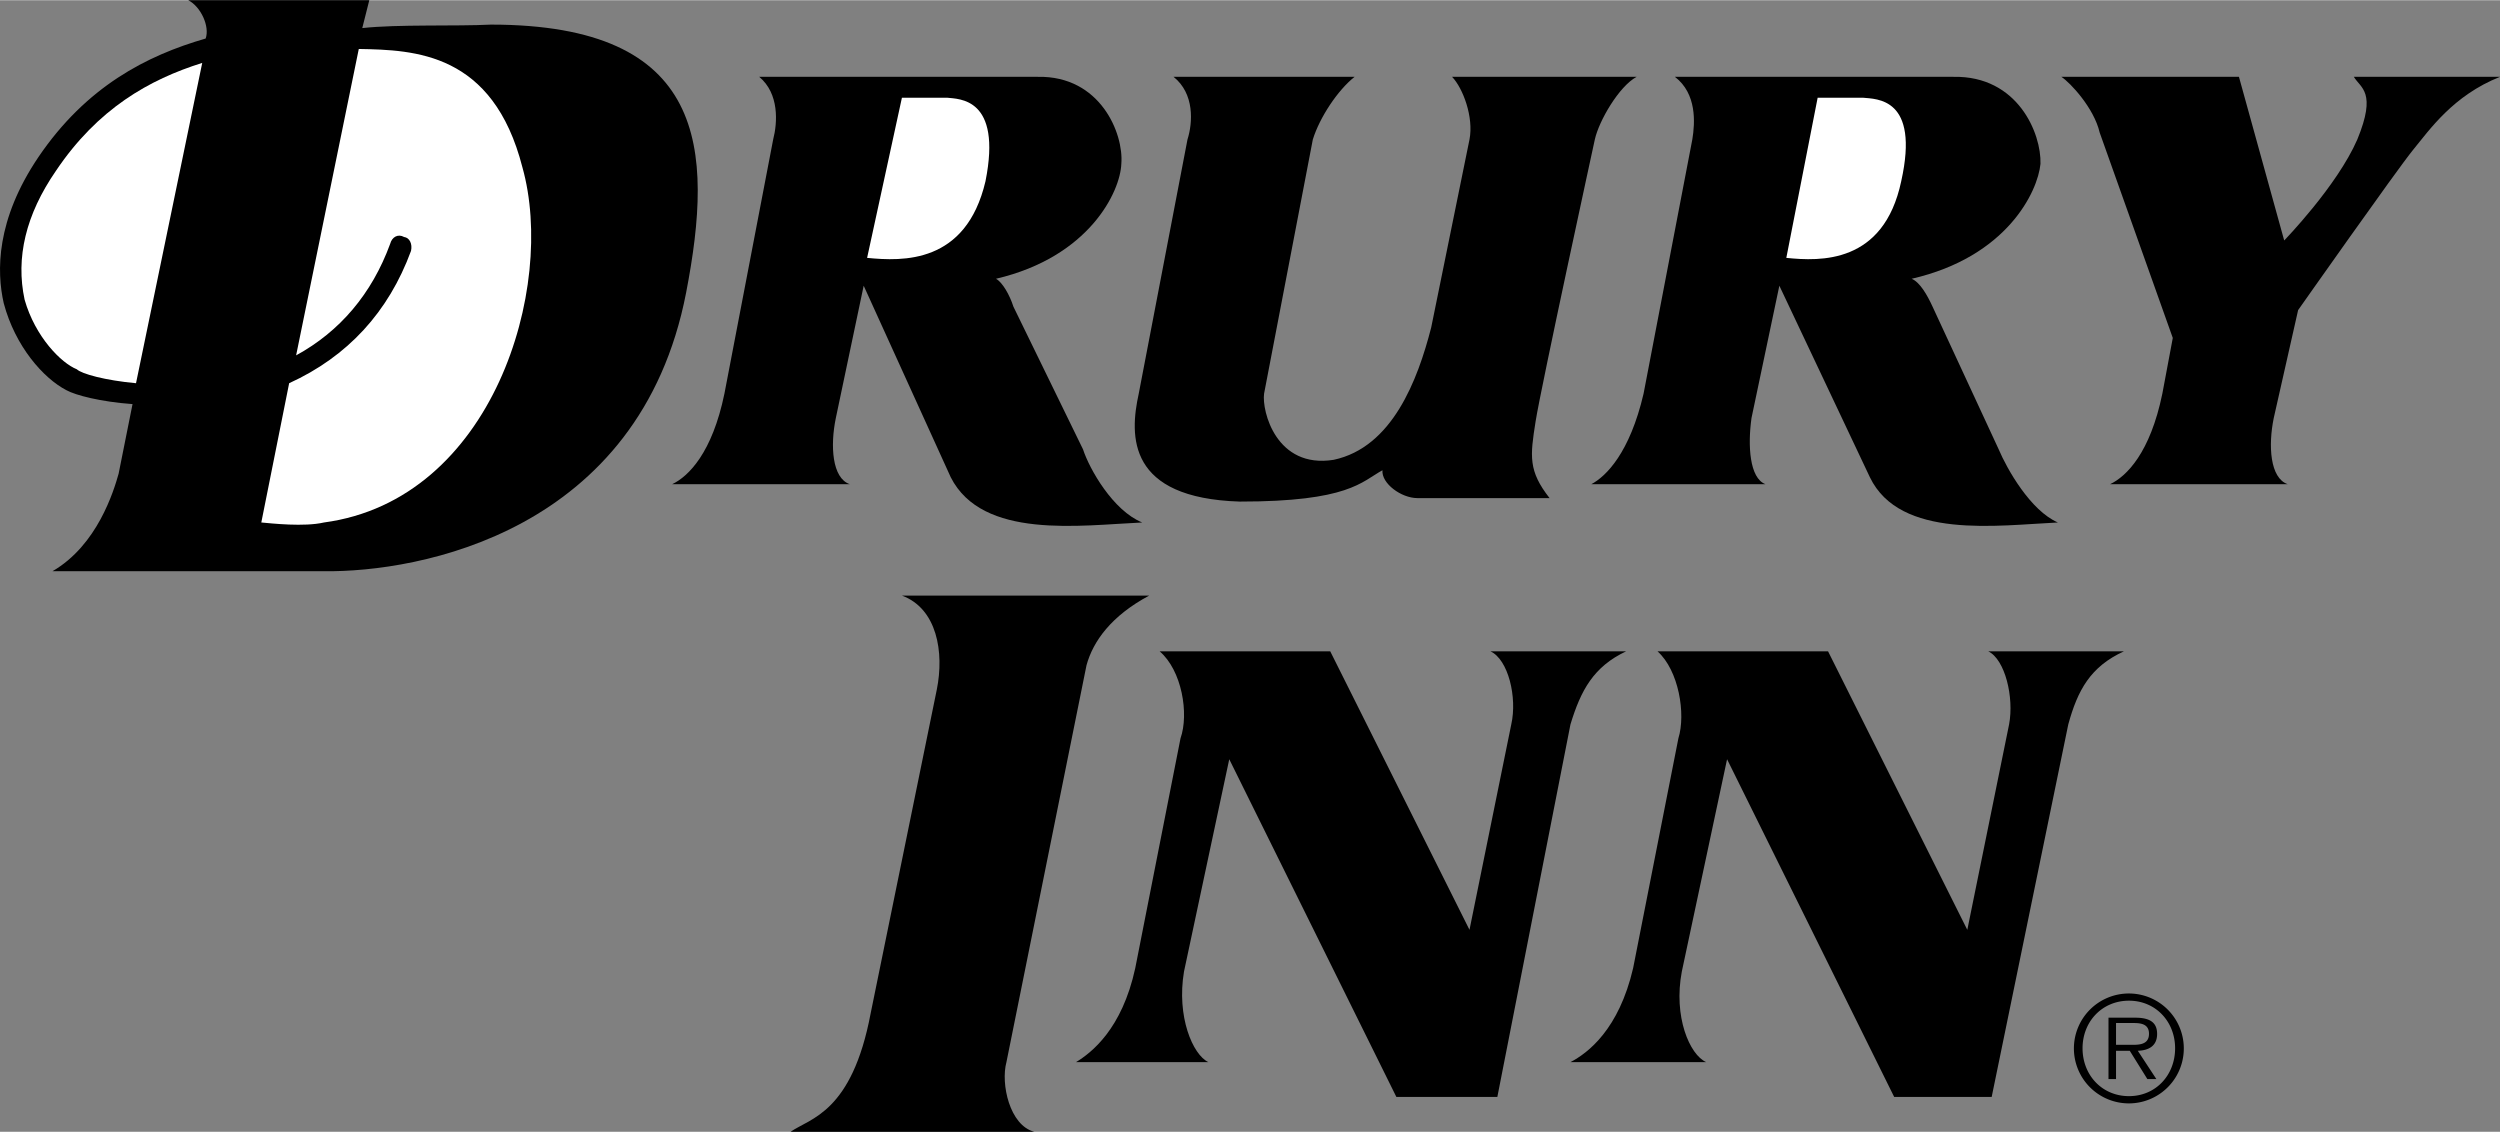
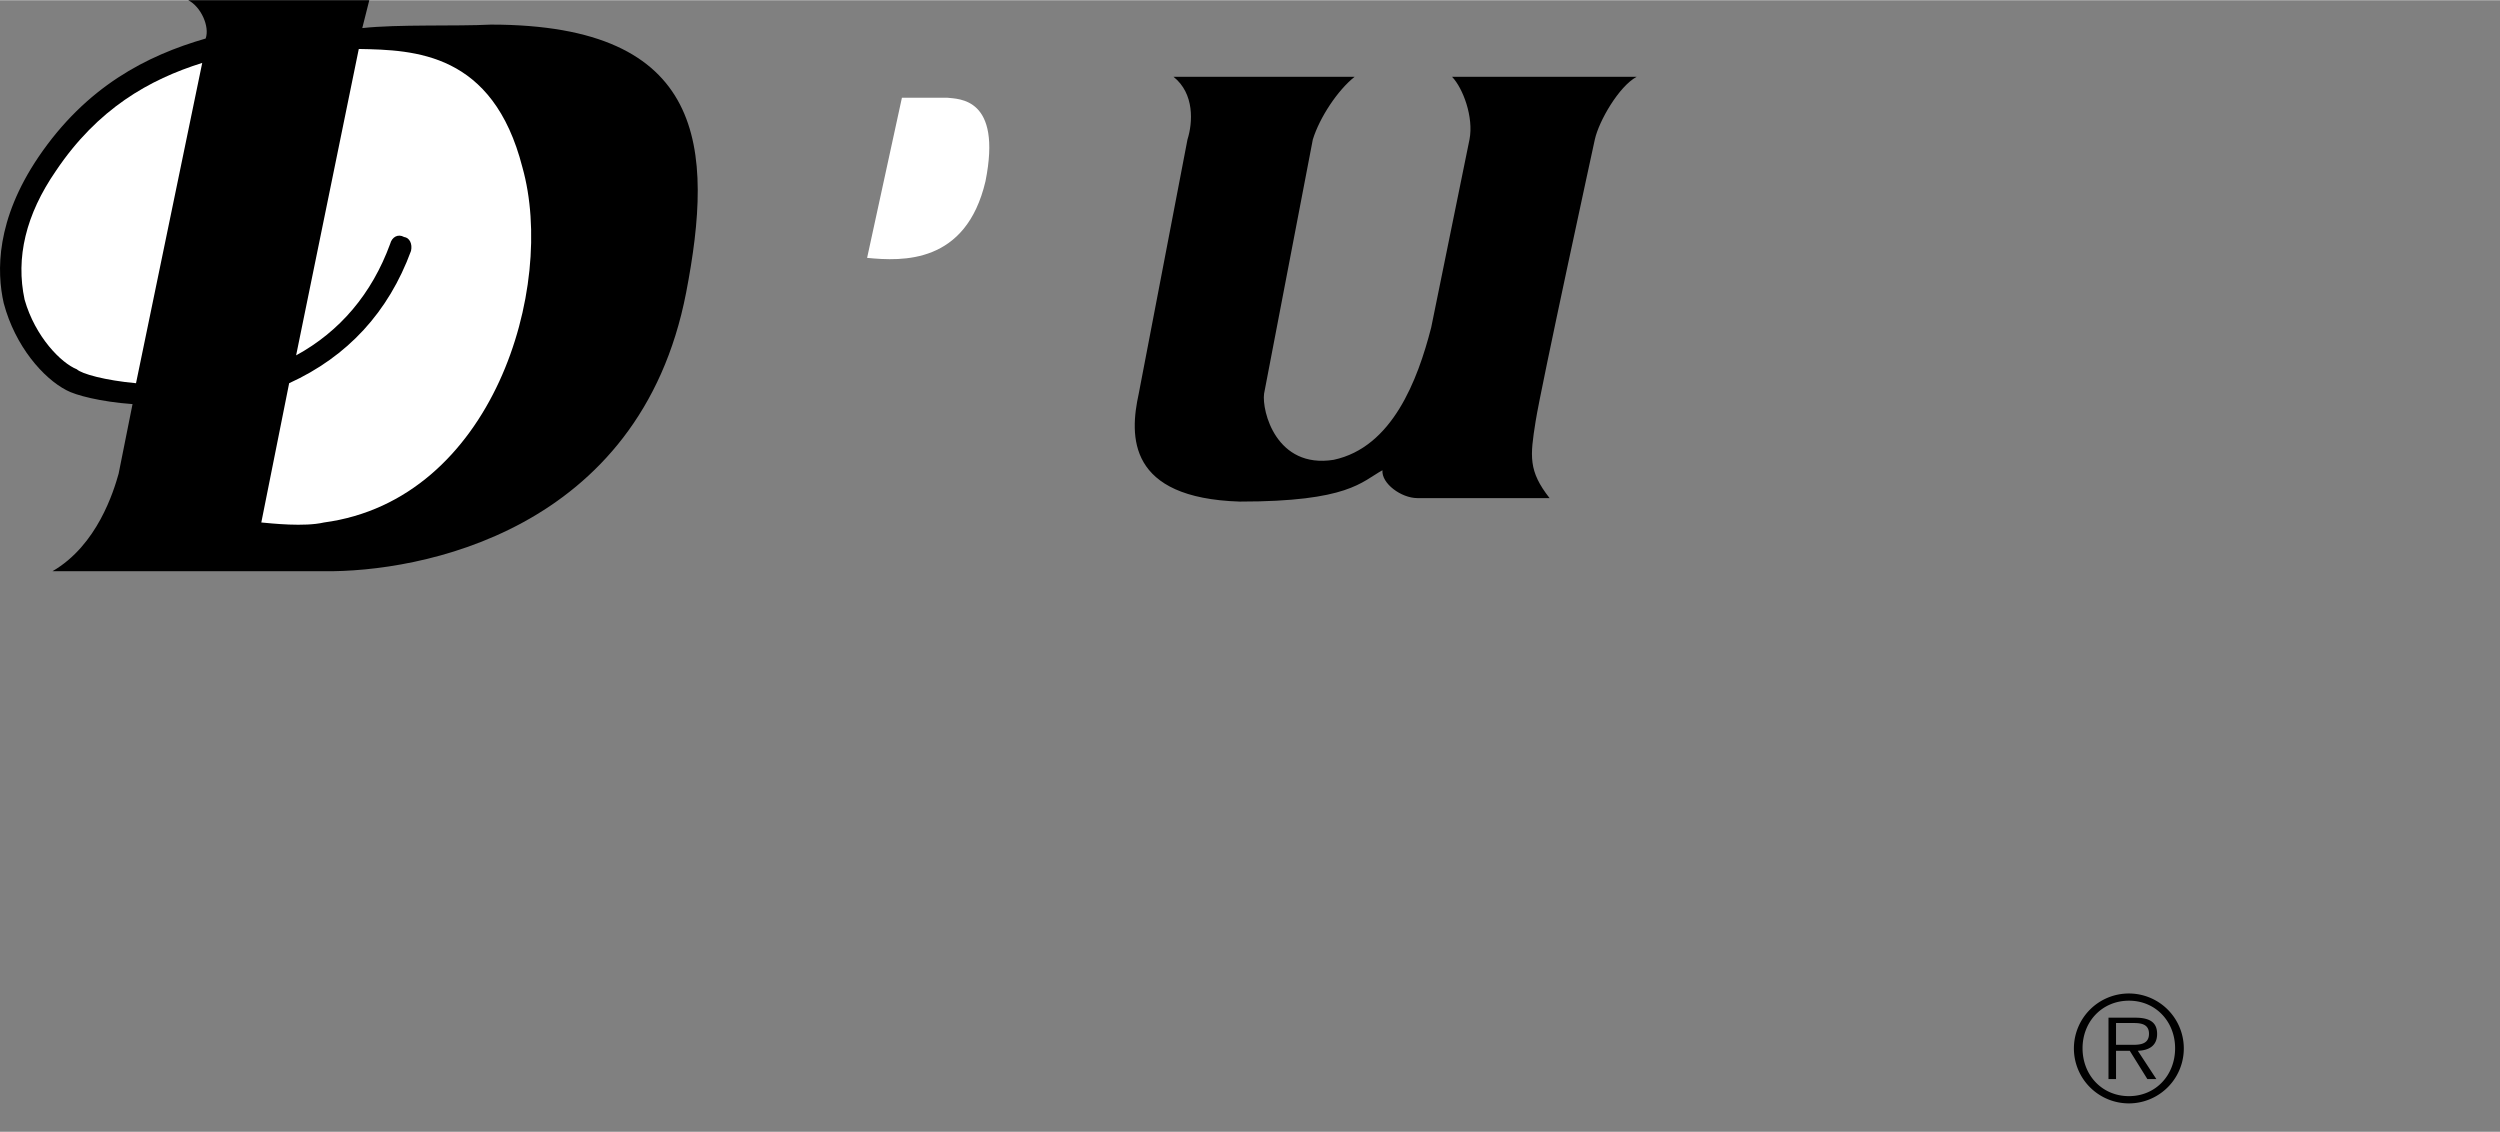
<svg xmlns="http://www.w3.org/2000/svg" width="2500" height="1132" viewBox="0 0 43.083 19.5">
  <rect x="0" y="0" width="43.083" height="19.5" fill="#808080" stroke="none" />
-   <path d="M13.624 19.5c.338-.234 1.057-.328 1.38-2.04l1.14-5.58c.13-.645.005-1.395-.6-1.62h4.26c-.655.35-.967.788-1.08 1.2l-1.38 6.84c-.101.373.055 1.091.48 1.2h-4.2zM18.543 18.3c.262-.159.793-.565 1.021-1.62l.78-3.96c.149-.422.024-1.172-.36-1.5h2.94l2.4 4.8.72-3.54c.105-.464-.051-1.12-.36-1.26h2.34c-.562.265-.781.671-.96 1.26l-1.26 6.42h-1.74l-2.88-5.82-.78 3.66c-.13.776.151 1.433.42 1.56h-2.281zM27.064 18.3c.304-.159.835-.565 1.08-1.62l.78-3.96c.131-.422.006-1.172-.36-1.5h2.939l2.4 4.8.72-3.54c.088-.464-.068-1.12-.36-1.26h2.34c-.58.265-.798.671-.96 1.26l-1.32 6.42h-1.68l-2.88-5.82-.78 3.66c-.147.776.134 1.433.42 1.56h-2.339zM39.604 5.34l-.42 1.86c-.097.473-.066 1.035.24 1.14h-3.06c.285-.136.691-.542.9-1.56l.18-.96-1.26-3.54c-.097-.42-.503-.857-.66-.96h3.06l.78 2.82s.91-.936 1.26-1.74c.338-.821.057-.884-.06-1.08h2.52c-.81.321-1.216.915-1.5 1.26-.279.342-1.98 2.76-1.98 2.76zM30.664 4.92l1.56 3.3c.519 1.078 2.207.828 3.24.78-.471-.203-.877-.921-1.02-1.26l-1.14-2.46c-.092-.201-.217-.42-.36-.48 1.643-.377 2.174-1.502 2.22-1.98.017-.522-.39-1.522-1.5-1.5h-4.8c.379.29.348.79.3 1.08l-.84 4.38c-.237 1.018-.644 1.424-.9 1.56h3c-.275-.105-.306-.667-.24-1.14l.48-2.28z" />
-   <path d="M31.324 1.68h.78c.233.024.983-.007.66 1.44-.302 1.427-1.396 1.38-1.98 1.32l.54-2.76z" fill="#fff" />
-   <path d="M14.884 4.92l1.5 3.3c.546 1.078 2.234.828 3.3.78-.503-.203-.91-.921-1.02-1.26l-1.2-2.46c-.064-.201-.189-.42-.3-.48 1.61-.377 2.142-1.502 2.16-1.98.044-.522-.362-1.522-1.44-1.5h-4.8c.347.29.315.79.24 1.08l-.84 4.38c-.21 1.018-.616 1.424-.9 1.56h3.06c-.307-.105-.338-.667-.24-1.14l.48-2.28z" />
  <path d="M15.543 1.68h.78c.2.024.95-.007.66 1.44-.335 1.427-1.429 1.38-2.04 1.32l.6-2.76z" fill="#fff" />
  <path d="M26.463 7.26c.092-.587 1.021-4.86 1.021-4.86.071-.321.415-.915.72-1.08h-3.18c.188.196.375.696.3 1.08l-.66 3.24c-.233.908-.671 2.064-1.68 2.28-.991.159-1.241-.841-1.2-1.14l.84-4.38c.119-.384.432-.853.72-1.08h-3.12c.363.29.332.79.24 1.08l-.84 4.38c-.162.736-.193 1.799 1.74 1.86 1.879.001 2.098-.342 2.46-.54-.019.229.325.479.6.48h2.28c-.368-.47-.336-.72-.241-1.32zM8.463.42c-.608.031-1.608-.007-2.22.06L6.364 0h-3.12c.218.11.374.454.3.66C2.526.954 1.49 1.485.664 2.7c-.736 1.088-.723 1.976-.6 2.52.198.747.685 1.295 1.08 1.5.159.088.591.2 1.14.24l-.24 1.2c-.083.294-.364 1.231-1.14 1.68h4.68c1.628.02 5.44-.667 6.24-4.8.481-2.493.356-4.618-3.361-4.62z" />
  <path d="M2.344 6.6c-.531-.049-.936-.16-1.02-.24-.269-.107-.717-.558-.9-1.2-.155-.72.018-1.463.54-2.22.72-1.072 1.609-1.574 2.521-1.86L2.344 6.6zM5.583 9c-.34.079-.903.016-1.08 0l.48-2.4c1.009-.46 1.712-1.227 2.1-2.28.027-.12-.024-.228-.12-.24-.1-.057-.207-.005-.24.12-.313.856-.865 1.509-1.62 1.92L6.183.84c.964.017 2.313.059 2.82 2.04.583 2.074-.51 5.73-3.42 6.12z" fill="#fff" />
  <path d="M36.689 19.011a.947.947 0 1 0-.004-1.894.947.947 0 0 0 .004 1.894zm0-.125c-.462 0-.8-.36-.8-.825 0-.46.337-.82.8-.82.46 0 .795.36.795.82 0 .465-.335.825-.795.825zm.152-.782c.188-.005.333-.083.333-.29 0-.175-.096-.28-.375-.28h-.463v1.058h.13v-.487h.237l.303.487h.155l-.32-.488zm-.375-.103v-.375h.303c.13 0 .265.02.265.185 0 .215-.22.19-.37.19h-.198z" />
</svg>